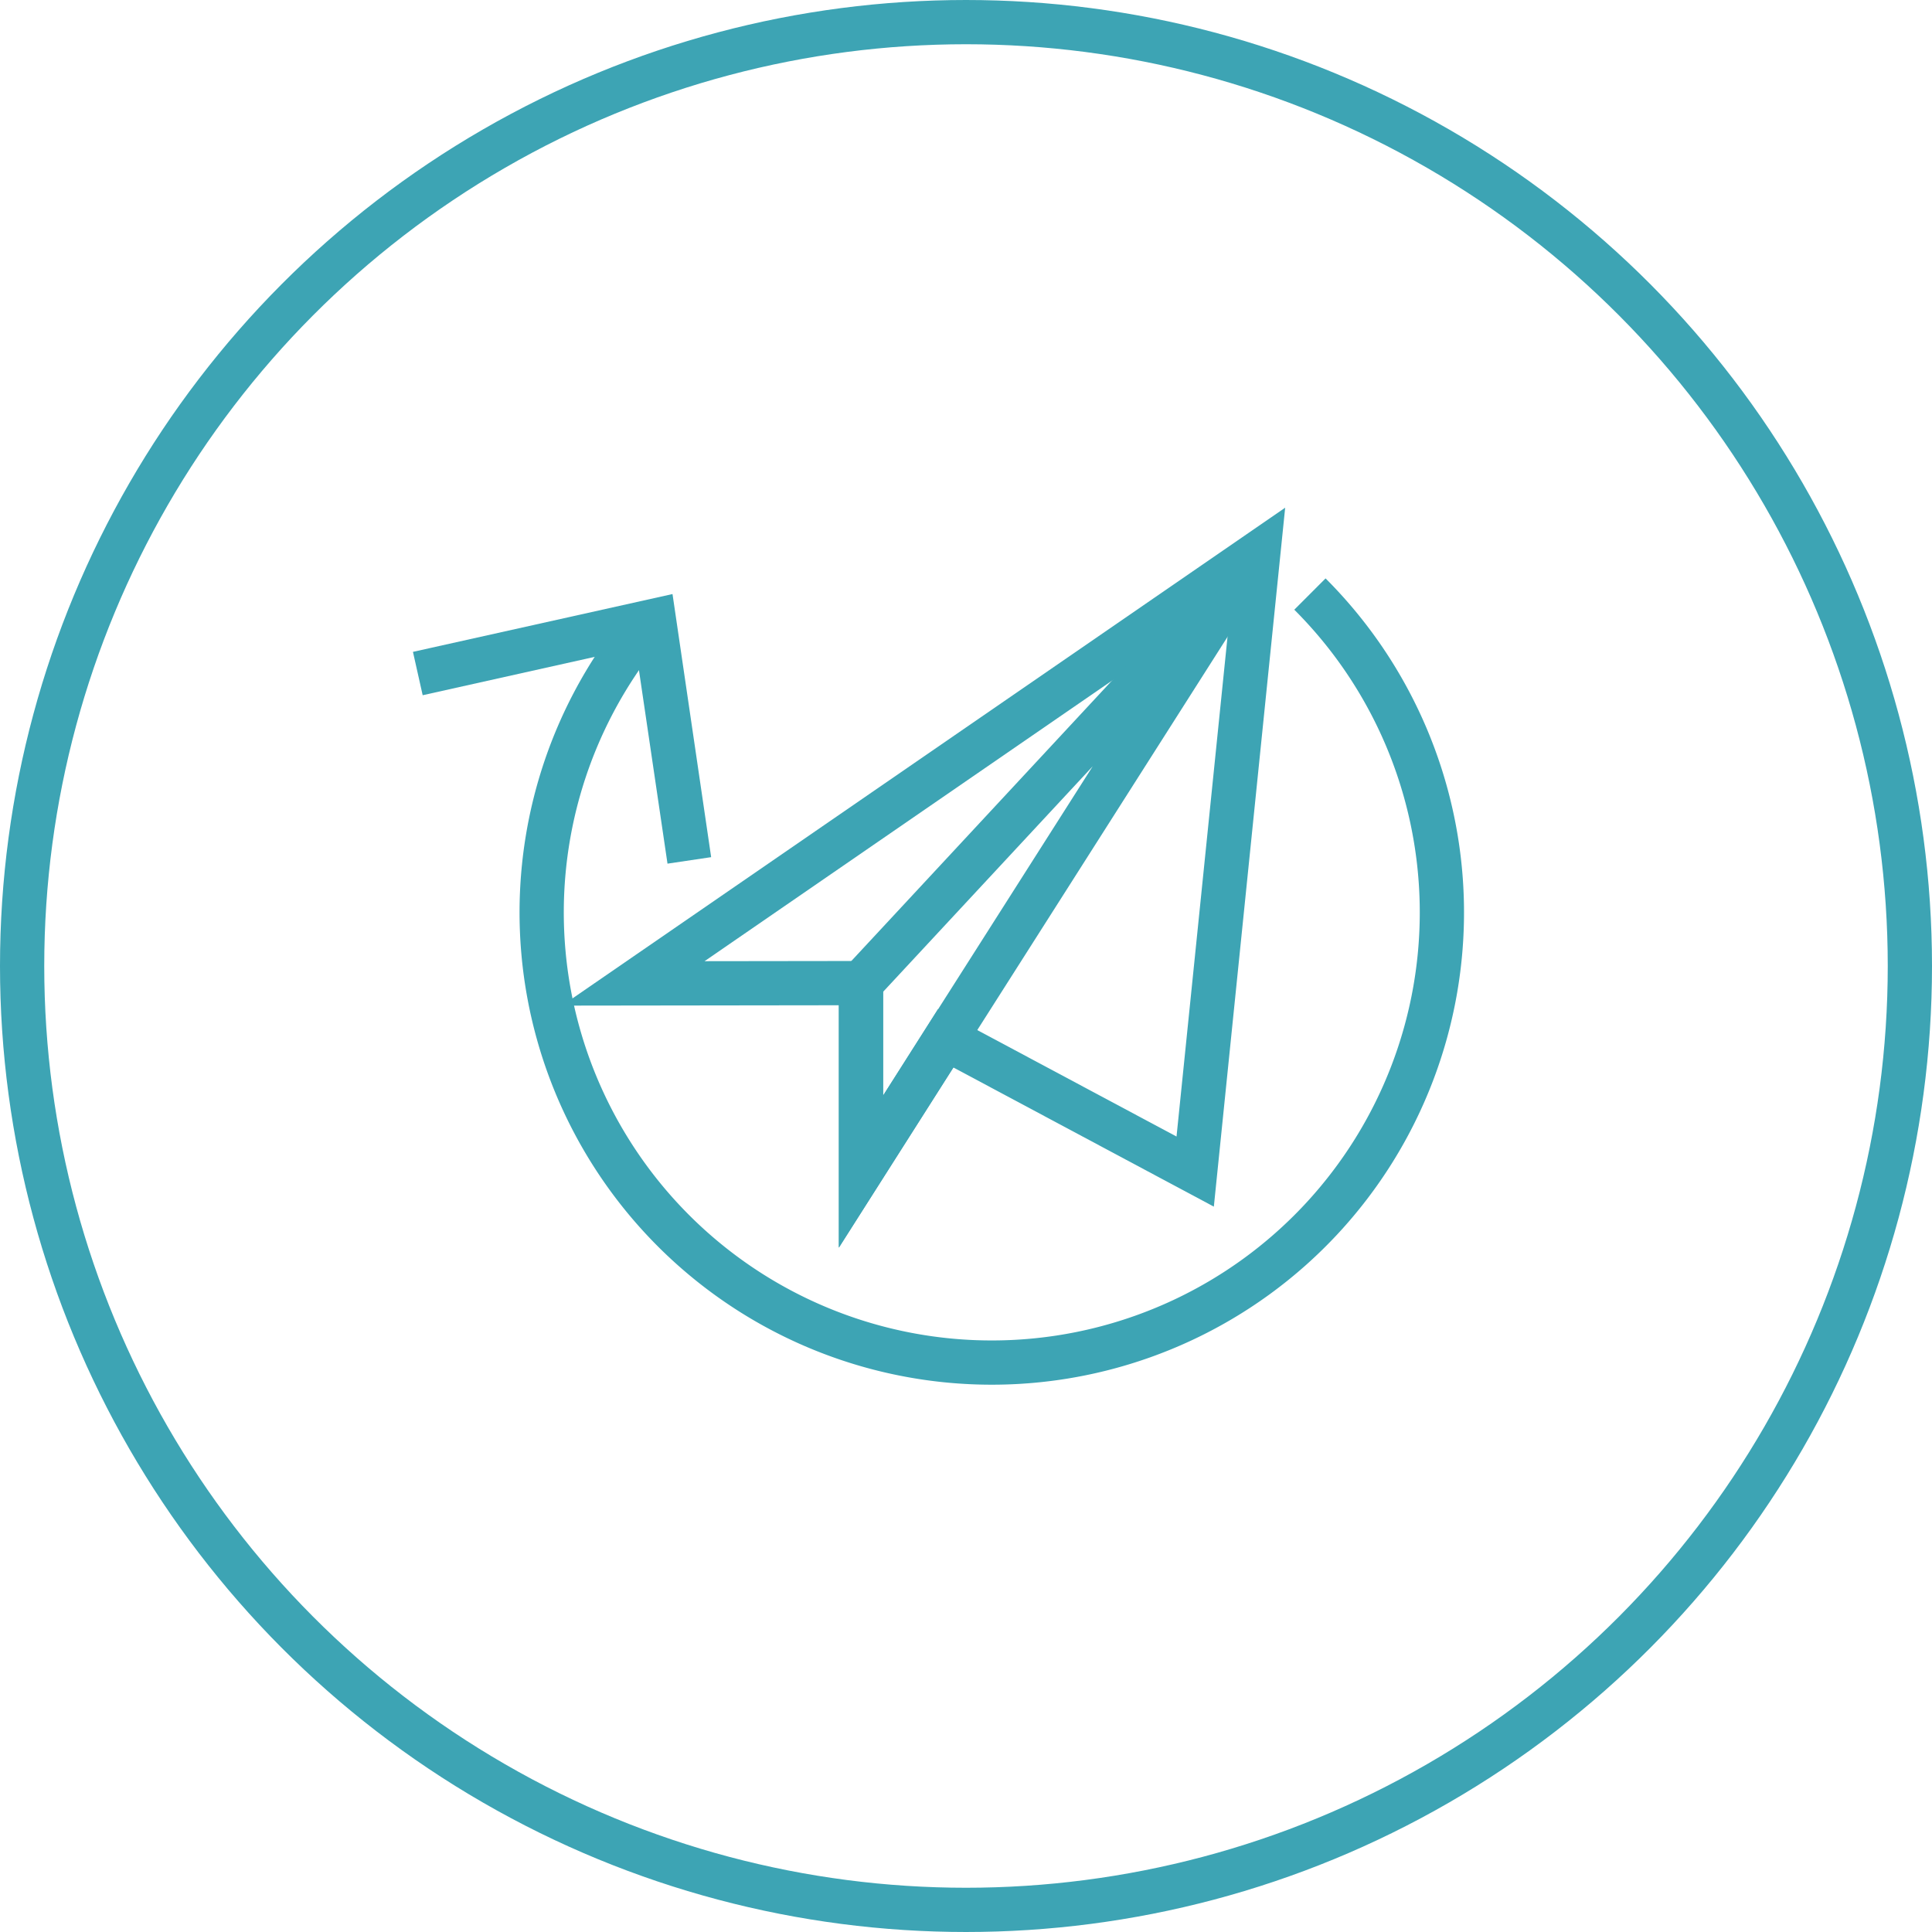
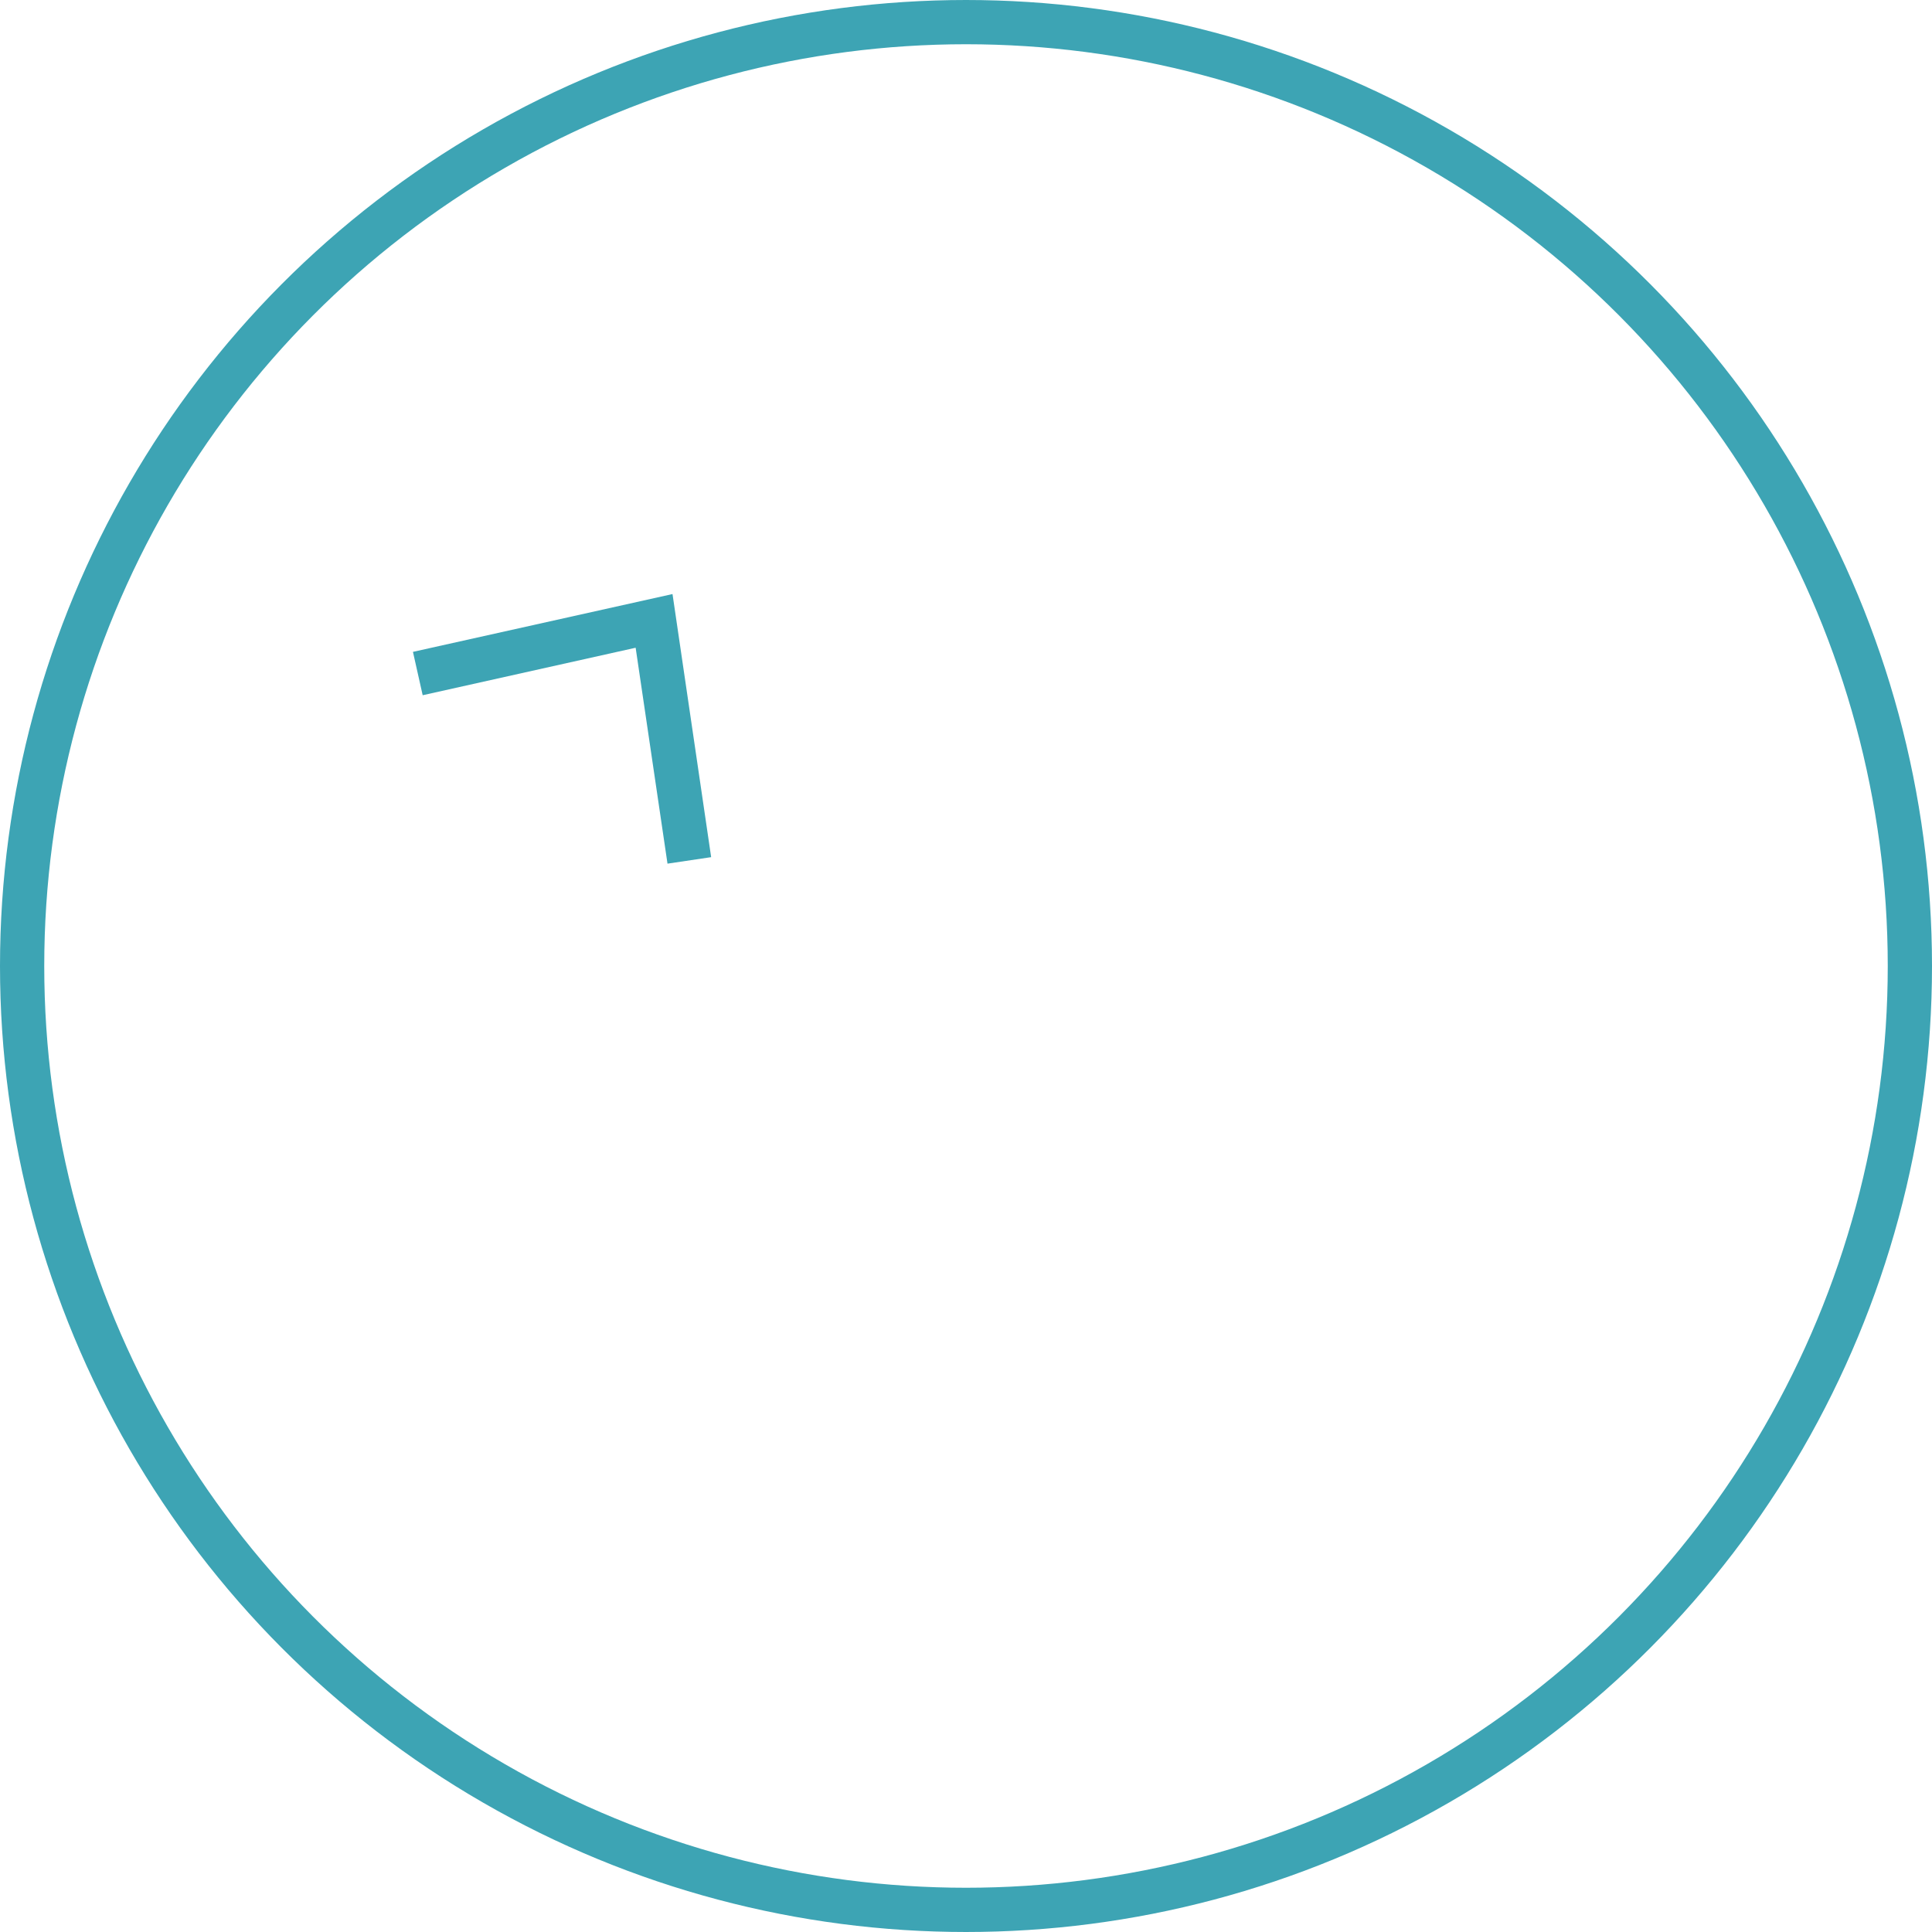
<svg xmlns="http://www.w3.org/2000/svg" id="Layer_1" data-name="Layer 1" viewBox="0 0 65.5 65.5">
  <title>Untitled-4</title>
  <circle cx="32.75" cy="32.75" r="32" style="fill:none;stroke:#3da4b4;stroke-miterlimit:10;stroke-width:1.5px" />
-   <polygon points="21.47 33.34 42.66 18.75 40.52 39.72 32.06 35.2 29.19 39.72 29.19 33.33 21.47 33.34" style="fill:none;stroke:#3da4b4;stroke-miterlimit:10;stroke-width:1.5px" />
-   <polygon points="42.09 19.45 29.19 39.72 29.19 33.33 42.09 19.45" style="fill:none;stroke:#3da4b4;stroke-miterlimit:10;stroke-width:1.5px" />
-   <path d="M21,20.6a15.26,15.26,0,1,0,22.66-1.21" transform="translate(0.75 0.75)" style="fill:none;stroke:#3da4b4;stroke-miterlimit:10;stroke-width:1.5px" />
  <polygon points="14 22.1 14.33 23.57 21.55 21.96 22.63 29.28 24.11 29.06 22.8 20.14 14 22.1" style="fill:#3da4b4" />
</svg>